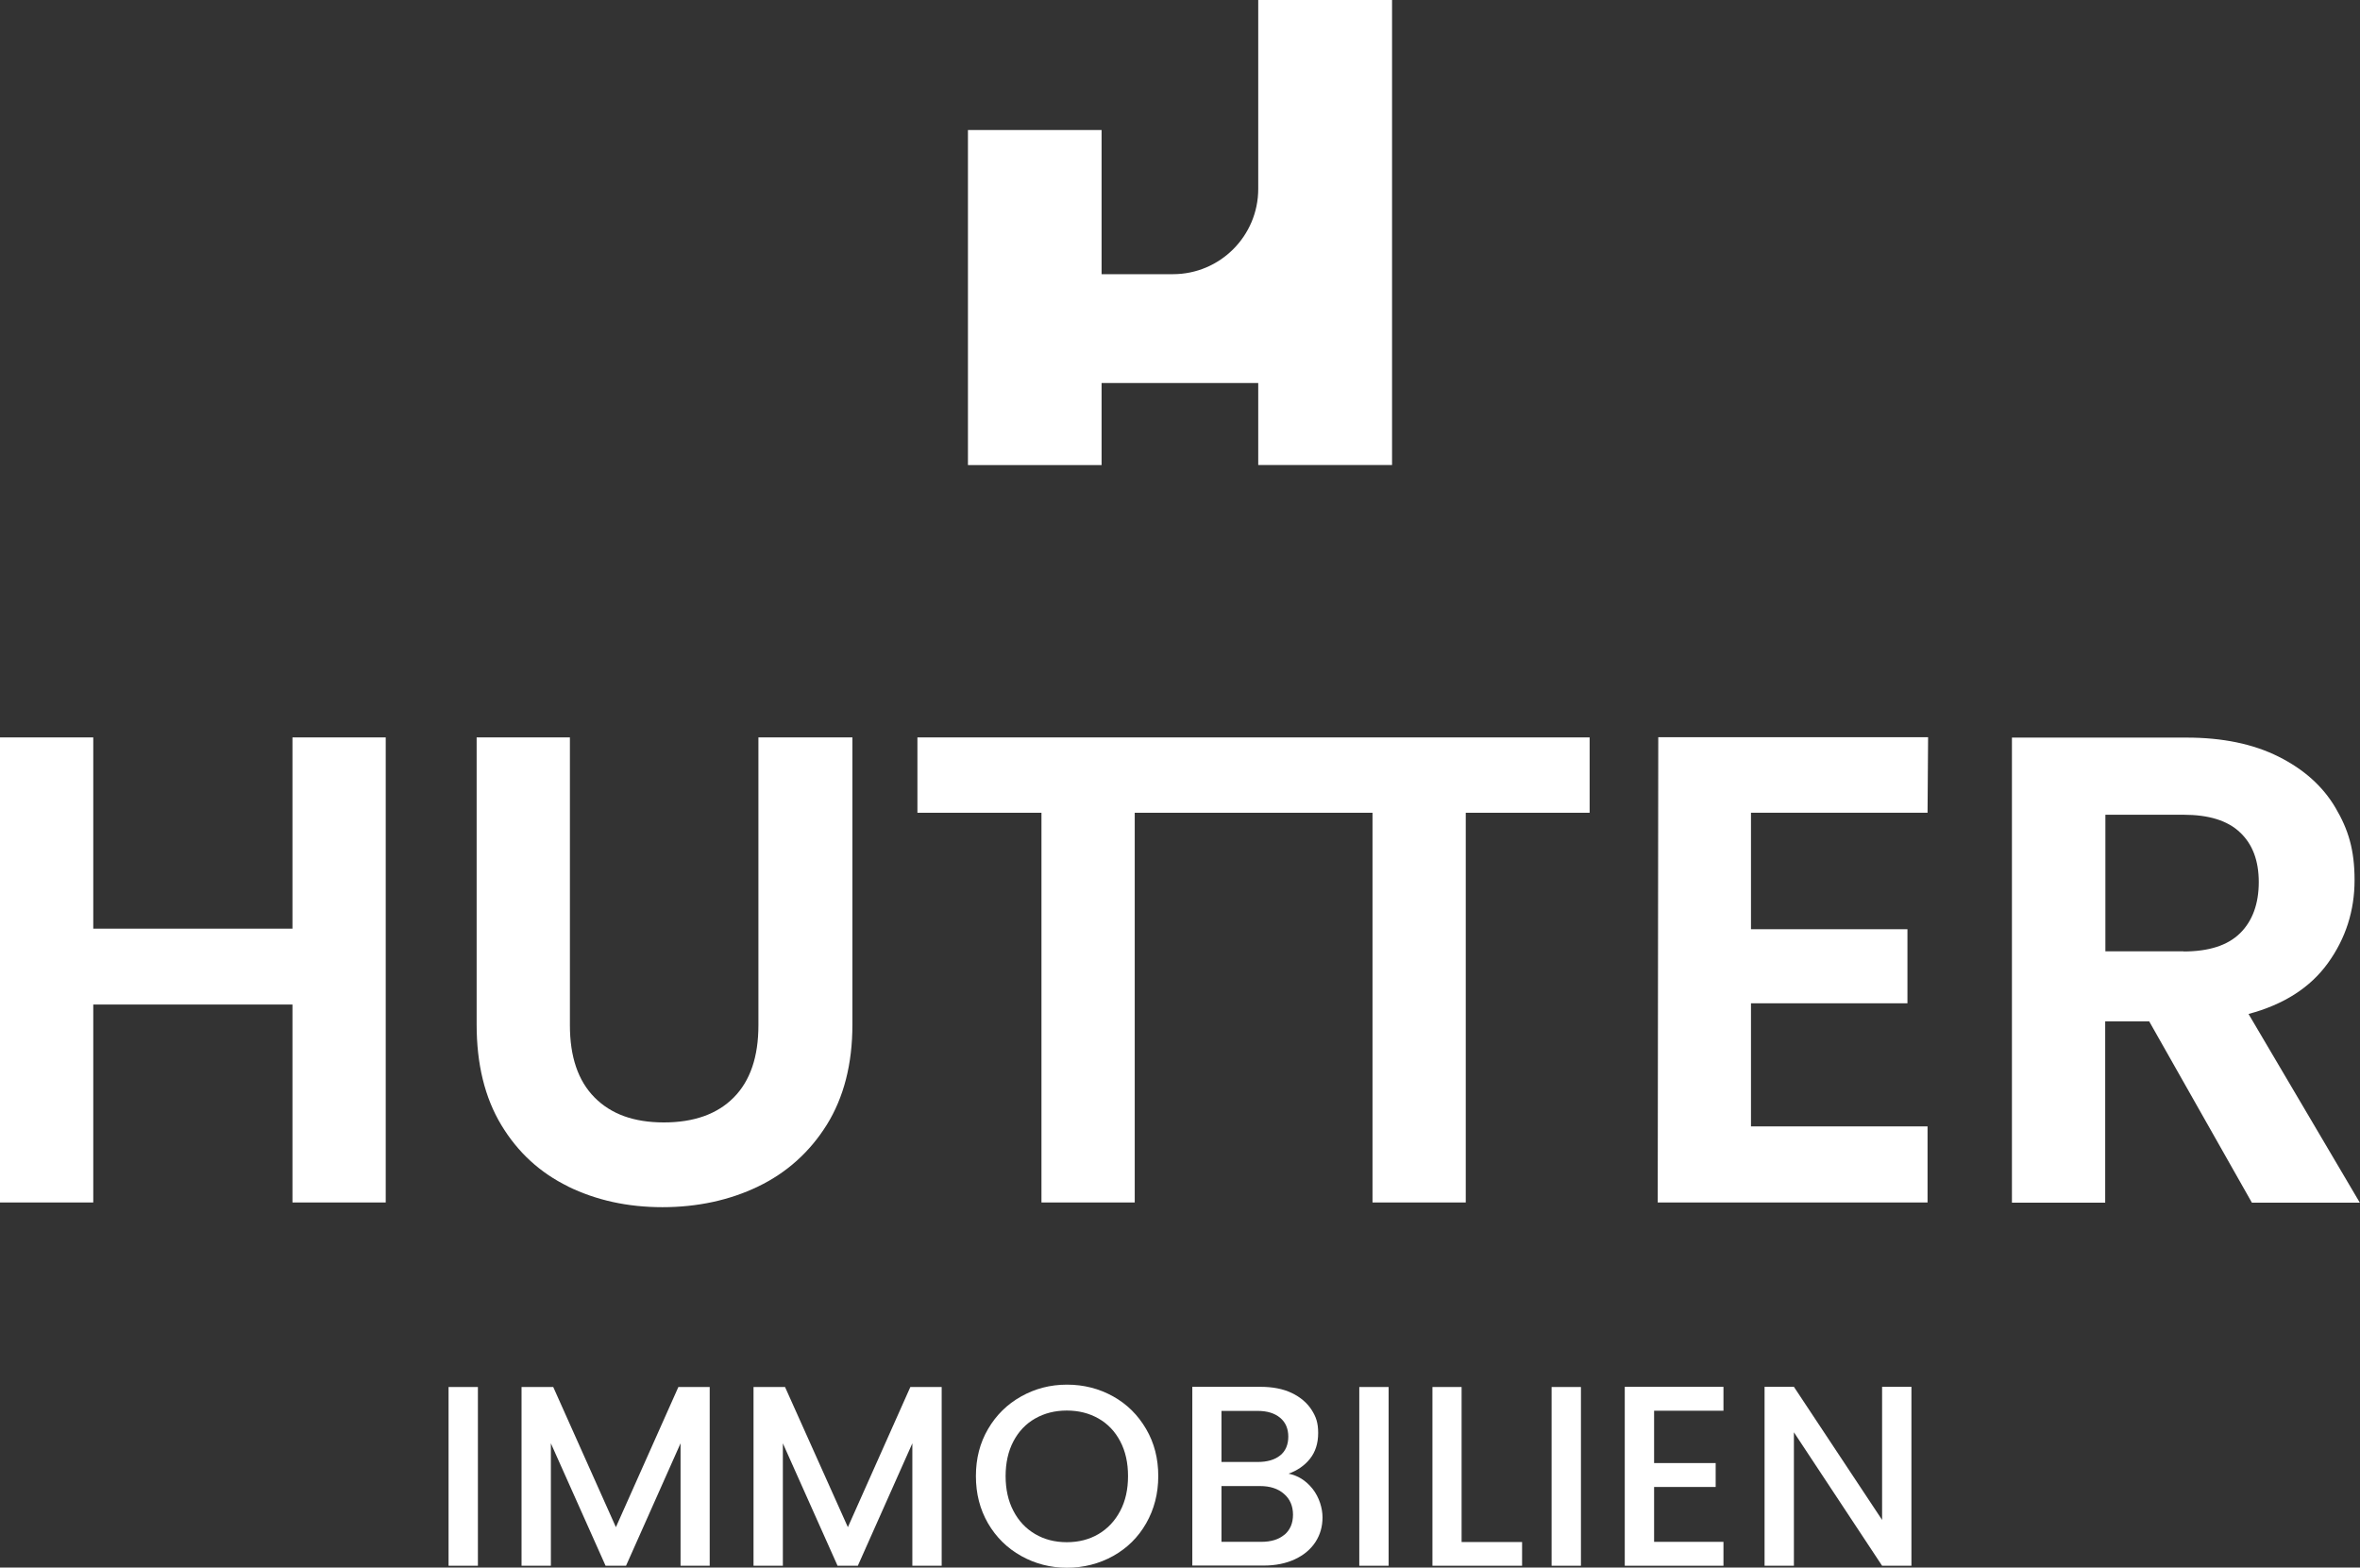
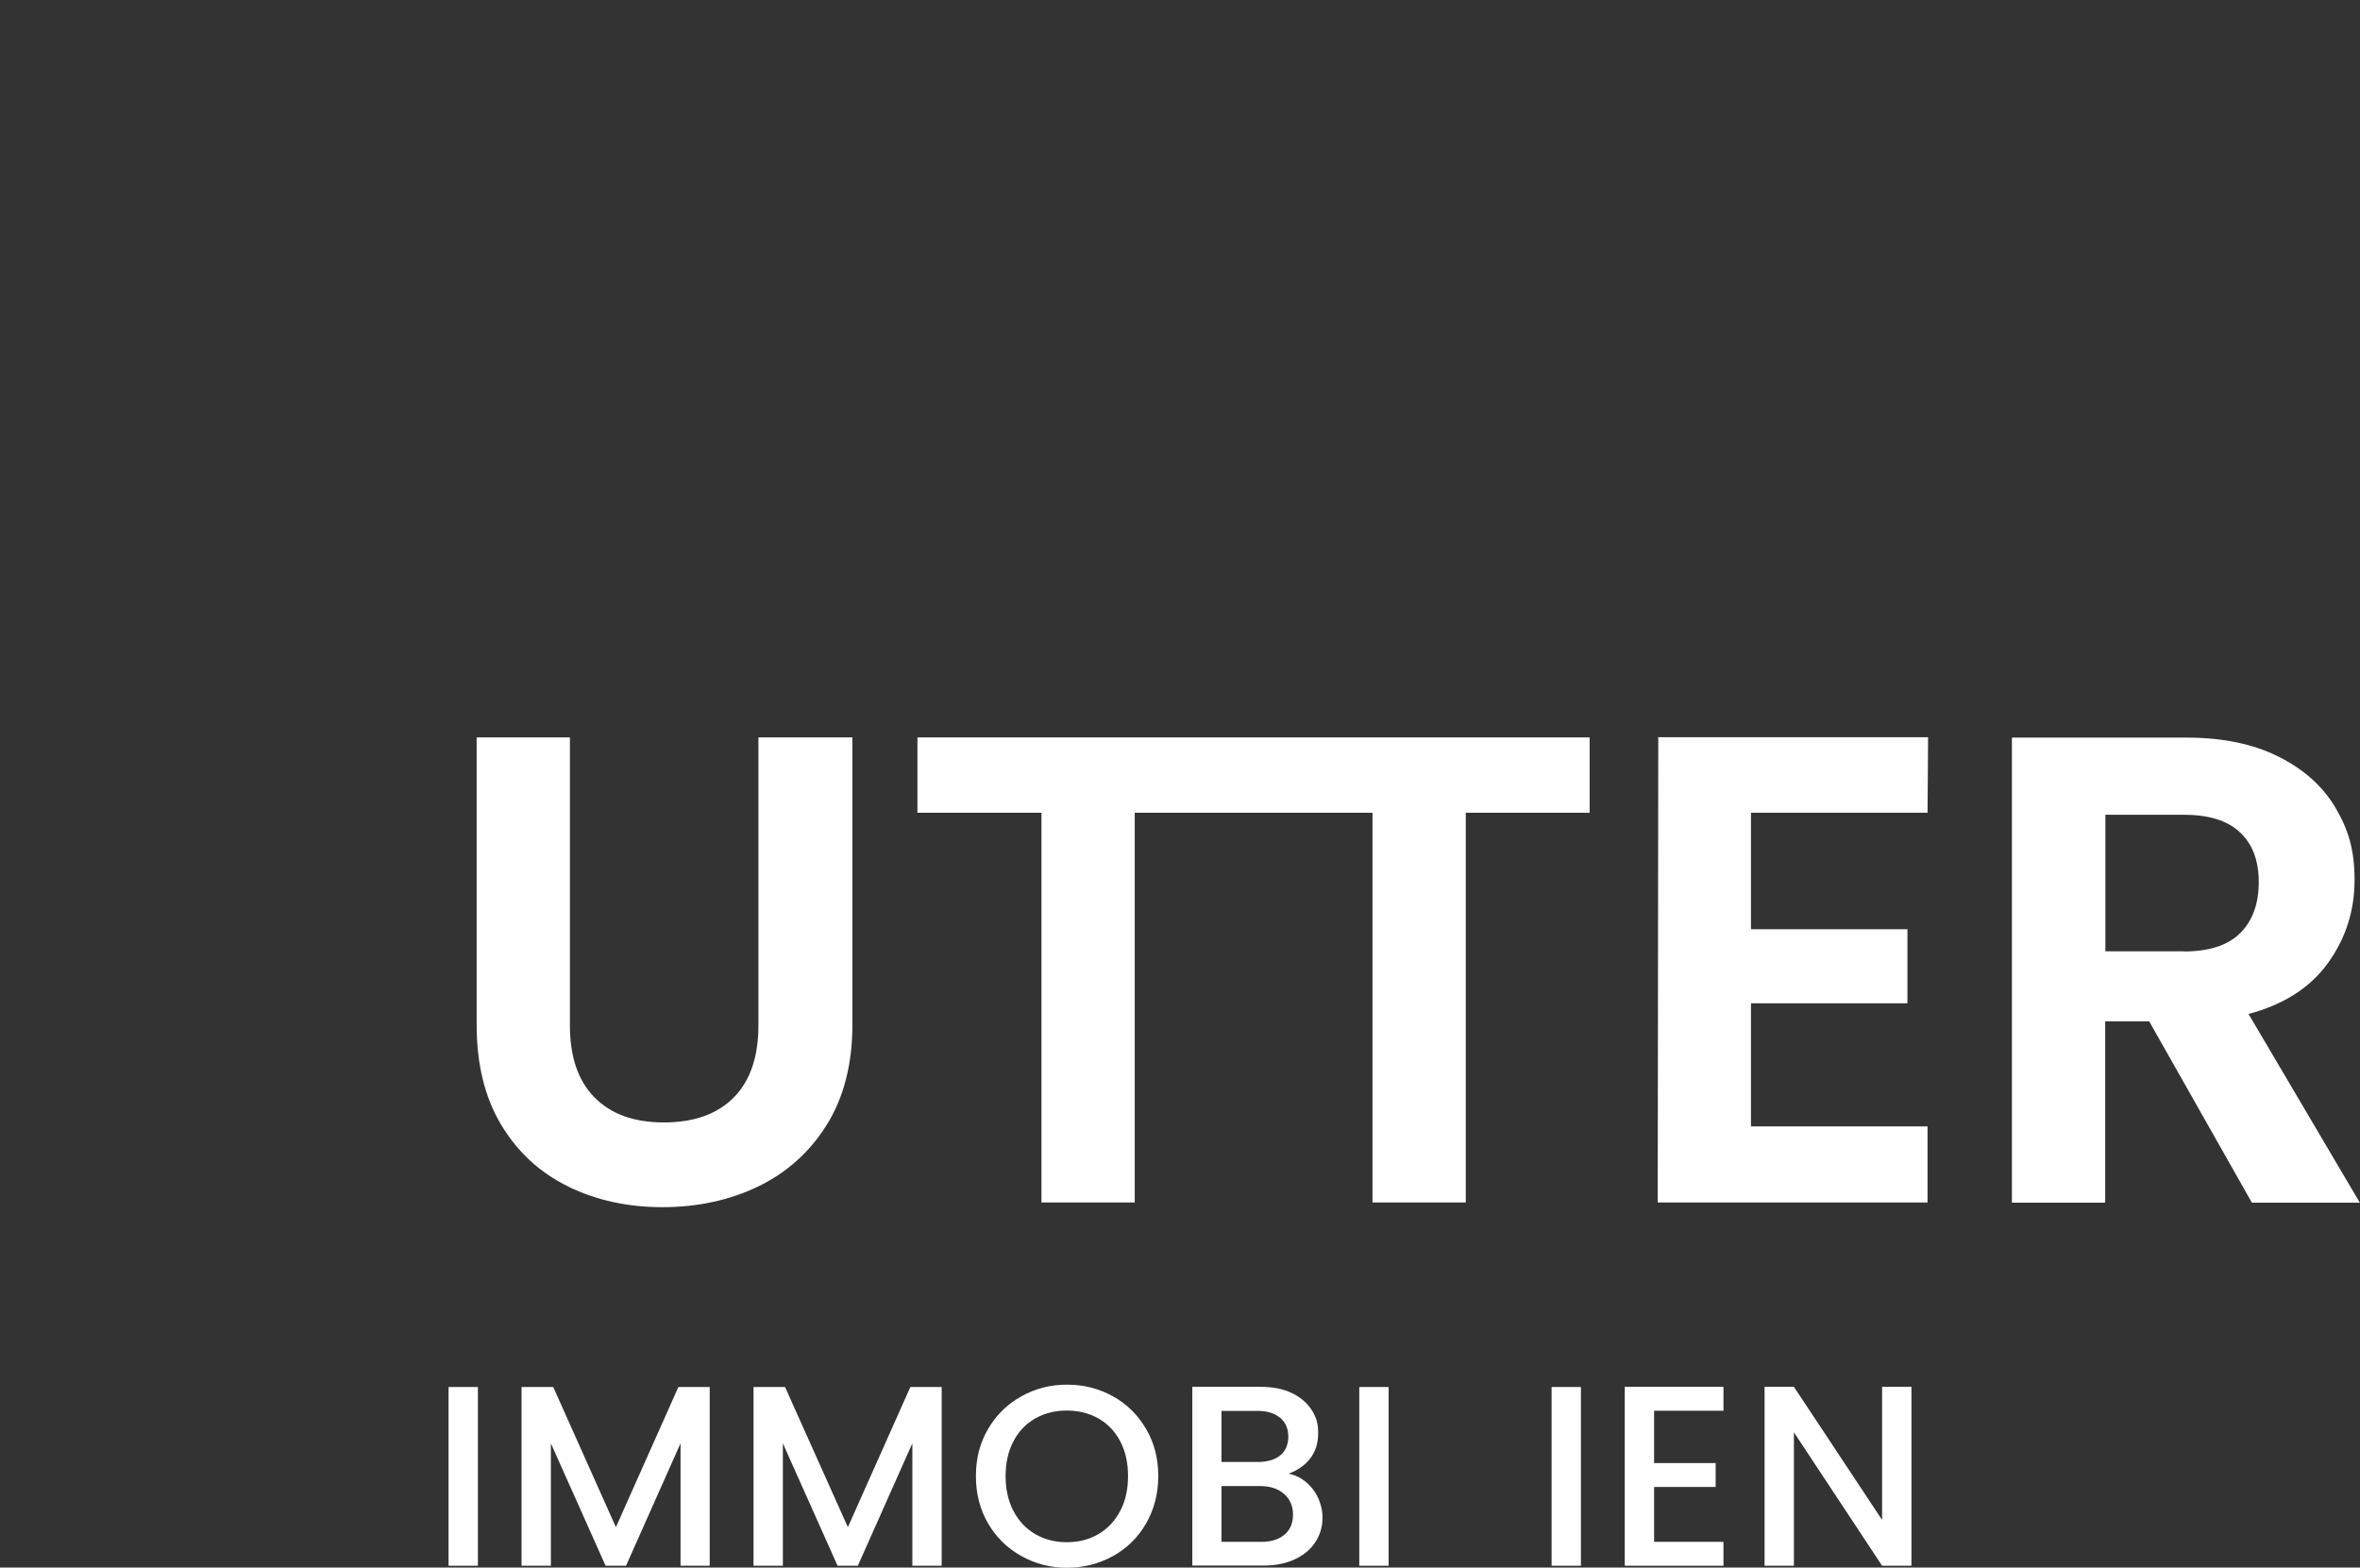
<svg xmlns="http://www.w3.org/2000/svg" id="Ebene_2" data-name="Ebene 2" version="1.1" viewBox="0 0 1303.2 865.6">
  <rect x="0" y="0" width="1303.2" height="865.6" fill="#333333" stroke="none" />
  <defs>
    <style>
      .cls-1 {
        fill: #fff;
        stroke-width: 0px;
      }
    </style>
  </defs>
-   <polygon class="cls-1" points="161.5 512.8 51.5 512.8 51.5 407.2 0 407.2 0 664 51.5 664 51.5 554.7 161.5 554.7 161.5 664 213 664 213 407.2 161.5 407.2 161.5 512.8" />
  <path class="cls-1" d="M313.7,655.2c15.6,7.6,32.9,11.4,52.1,11.4s37-3.8,52.8-11.4c15.8-7.6,28.5-19,37.9-34,9.4-15.1,14.2-33.5,14.2-55.4v-158.6h-51.9v158.9h0c0,17.4-4.5,30.7-13.6,39.9-9.1,9.2-22,13.8-38.6,13.8s-29.2-4.6-38.3-13.8c-9.1-9.2-13.6-22.5-13.6-39.9v-158.9h-51.5v158.6c0,21.8,4.5,40.3,13.6,55.4,9.1,15.1,21.4,26.4,37,34Z" />
  <polygon class="cls-1" points="506.6 448.8 575.1 448.8 575.1 664 626.6 664 626.6 448.8 757.9 448.8 757.9 664 809.4 664 809.4 448.8 877.8 448.8 877.8 407.2 506.6 407.2 506.6 448.8" />
  <polygon class="cls-1" points="915.4 664 1064.4 664 1064.4 622 966.9 622 966.9 554 1053.3 554 1053.3 513.1 966.9 513.1 966.9 448.8 1064.4 448.8 1064.7 407.1 915.7 407.1 915.4 664" />
  <path class="cls-1" d="M1241.7,559.9c19.4-5.2,34-14.5,43.8-28.1,9.8-13.6,14.7-28.9,14.7-45.8s-3.5-28-10.5-39.9c-7-11.9-17.5-21.3-31.5-28.3s-30.9-10.5-50.8-10.5h-96.4v256.8h51.5v-100.1h24.3l56.7,100.1h59.6l-61.4-104.1ZM1205.7,525.3h-43.1v-75.4h43.1c14,0,24.4,3.2,31.3,9.8,6.9,6.5,10.3,15.6,10.3,27.4s-3.4,21.4-10.3,28.2c-6.9,6.8-17.3,10.1-31.3,10.1Z" />
-   <path class="cls-1" d="M608.3,211.5h86.5v45.3h73.9V0h-73.9v104.3c0,26-21.1,47.1-47.1,47.1h0s-39.4,0-39.4,0v-79.6h-73.8v185h73.8v-45.3Z" />
  <rect class="cls-1" x="247.7" y="765.9" width="16.2" height="98.7" />
  <polygon class="cls-1" points="340.1 843.3 305.5 765.9 288 765.9 288 864.6 304.2 864.6 304.2 797 334.4 864.6 345.7 864.6 375.8 797 375.8 864.6 391.9 864.6 391.9 765.9 374.6 765.9 340.1 843.3" />
  <polygon class="cls-1" points="468.2 843.3 433.5 765.9 416.1 765.9 416.1 864.6 432.3 864.6 432.3 797 462.5 864.6 473.7 864.6 503.8 797 503.8 864.6 520 864.6 520 765.9 502.7 765.9 468.2 843.3" />
  <path class="cls-1" d="M614.7,771.1c-7.7-4.3-16.2-6.5-25.5-6.5s-17.6,2.2-25.3,6.5c-7.7,4.3-13.8,10.3-18.3,18-4.5,7.7-6.7,16.3-6.7,26s2.2,18.3,6.7,26.1c4.5,7.7,10.6,13.7,18.3,18,7.7,4.3,16.2,6.5,25.3,6.5s17.8-2.2,25.5-6.5c7.7-4.3,13.8-10.3,18.2-18,4.4-7.7,6.7-16.4,6.7-26.1s-2.2-18.3-6.7-26c-4.5-7.7-10.5-13.7-18.2-18ZM618.6,834.3c-2.9,5.5-6.9,9.8-12,12.8-5.1,3-10.9,4.5-17.5,4.5s-12.4-1.5-17.5-4.5c-5.1-3-9.1-7.2-12-12.8-2.9-5.5-4.3-12-4.3-19.2s1.4-13.7,4.3-19.2c2.9-5.5,6.9-9.7,12-12.6,5.1-2.9,10.9-4.4,17.5-4.4s12.4,1.5,17.5,4.4c5.1,2.9,9.1,7.1,12,12.6,2.9,5.5,4.3,11.9,4.3,19.2s-1.4,13.7-4.3,19.2Z" />
  <path class="cls-1" d="M711.2,813.9c5.1-1.8,9.2-4.6,12.2-8.4,3-3.8,4.5-8.5,4.5-14.2s-1.2-9-3.7-12.9c-2.5-3.8-6.1-6.9-10.9-9.2-4.8-2.3-10.6-3.4-17.3-3.4h-37.6v98.7h39.5c6.5,0,12.3-1.2,17.2-3.5,4.9-2.3,8.7-5.5,11.3-9.5,2.6-4,3.9-8.5,3.9-13.6s-1.8-11.1-5.5-15.8c-3.7-4.6-8.2-7.4-13.5-8.4ZM674.5,779.1h20c5.3,0,9.4,1.3,12.4,3.8,3,2.5,4.5,6,4.5,10.4s-1.5,8-4.5,10.4c-3,2.4-7.1,3.6-12.4,3.6h-20v-28.3ZM709.3,847.4c-3.1,2.7-7.4,4-12.9,4h-21.9v-30.8h21.3c5.5,0,9.9,1.4,13.2,4.3,3.3,2.8,5,6.7,5,11.5s-1.6,8.4-4.7,11.1Z" />
  <rect class="cls-1" x="750.6" y="765.9" width="16.2" height="98.7" />
-   <polygon class="cls-1" points="807.1 765.9 791 765.9 791 864.6 840.5 864.6 840.5 851.5 807.1 851.5 807.1 765.9" />
  <rect class="cls-1" x="856.8" y="765.9" width="16.2" height="98.7" />
  <polygon class="cls-1" points="897.2 864.6 951.7 864.6 951.7 851.4 913.4 851.4 913.4 821.1 947.4 821.1 947.4 807.9 913.4 807.9 913.4 779 951.7 779 951.7 765.8 897.2 765.8 897.2 864.6" />
  <polygon class="cls-1" points="1039.3 839.3 990.6 765.8 974.4 765.8 974.4 864.6 990.6 864.6 990.6 790.9 1039.3 864.6 1055.5 864.6 1055.5 765.8 1039.3 765.8 1039.3 839.3" />
</svg>